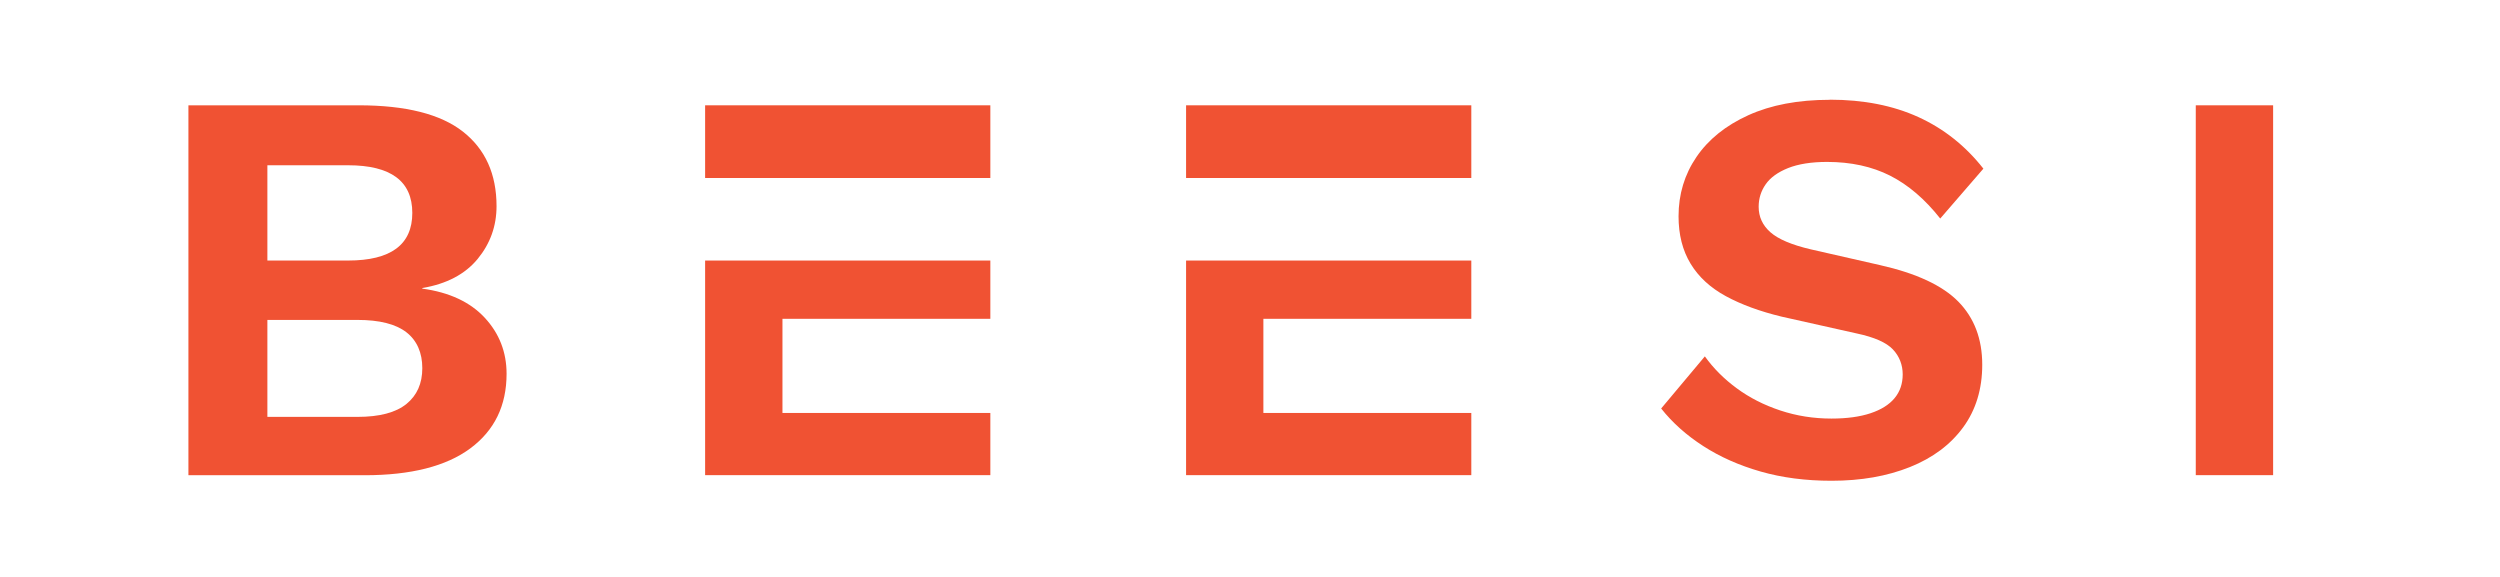
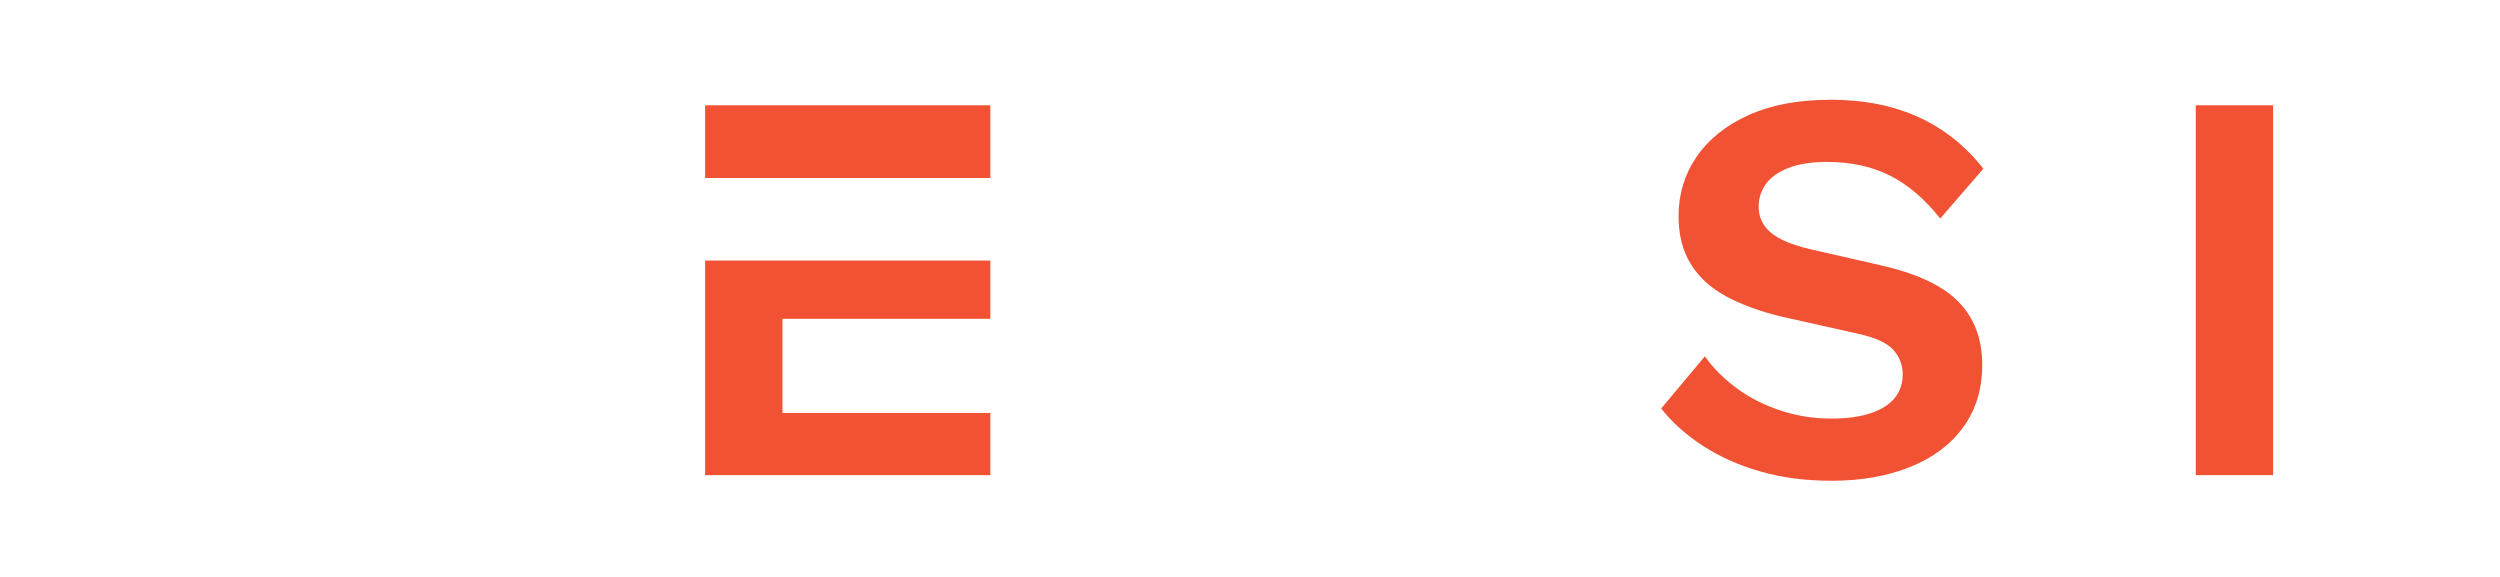
<svg xmlns="http://www.w3.org/2000/svg" id="Ebene_1" data-name="Ebene 1" viewBox="0 0 650 150">
  <defs>
    <style>
      .cls-1 {
        fill: #f05233;
        stroke-width: 0px;
      }
    </style>
  </defs>
-   <path class="cls-1" d="m48.99,123.54V27.38h44.27c12.25,0,21.29,2.28,27.11,6.85,5.82,4.57,8.73,11.03,8.73,19.38,0,5.15-1.63,9.71-4.9,13.7-3.27,3.98-8.07,6.51-14.4,7.58v.15c7.05.97,12.46,3.5,16.24,7.58,3.78,4.08,5.67,8.94,5.67,14.57,0,8.26-3.14,14.72-9.42,19.38-6.28,4.66-15.45,6.99-27.49,6.99h-45.8Zm20.53-55.8h20.98c11.13,0,16.7-4.13,16.7-12.38s-5.57-12.39-16.7-12.39h-20.98v24.77Zm0,40.65h23.43c5.72,0,9.96-1.12,12.71-3.35,2.76-2.23,4.14-5.34,4.14-9.32s-1.38-7.19-4.14-9.33c-2.76-2.14-7-3.21-12.71-3.21h-23.43v25.21Z" />
  <path class="cls-1" d="m475.76,25.92c8.74,0,16.41,1.51,23.02,4.52,6.6,3.01,12.24,7.48,16.9,13.41l-11.22,12.97c-3.98-5.05-8.33-8.76-13.04-11.15-4.71-2.38-10.18-3.57-16.39-3.57-4.08,0-7.46.54-10.13,1.6-2.67,1.07-4.62,2.48-5.83,4.23-1.22,1.75-1.82,3.69-1.82,5.83,0,2.62,1.02,4.83,3.06,6.63,2.04,1.8,5.54,3.28,10.49,4.44l17.92,4.08c9.52,2.14,16.34,5.32,20.47,9.54,4.13,4.23,6.19,9.69,6.19,16.39,0,6.31-1.65,11.73-4.95,16.25-3.3,4.52-7.92,7.97-13.84,10.34-5.93,2.38-12.73,3.57-20.4,3.57-6.7,0-12.85-.8-18.43-2.4-5.59-1.6-10.56-3.81-14.93-6.63-4.37-2.82-8.01-6.07-10.93-9.76l11.36-13.55c2.23,3.11,5,5.88,8.31,8.31,3.3,2.43,7.07,4.35,11.29,5.75,4.23,1.41,8.67,2.11,13.33,2.11,3.98,0,7.36-.46,10.13-1.38,2.77-.92,4.86-2.23,6.27-3.93,1.41-1.7,2.11-3.76,2.11-6.19s-.85-4.69-2.55-6.48c-1.7-1.8-4.83-3.18-9.4-4.15l-19.52-4.37c-5.63-1.36-10.47-3.13-14.5-5.32-4.03-2.19-7.09-5-9.18-8.45-2.09-3.45-3.13-7.55-3.13-12.31,0-5.73,1.55-10.88,4.66-15.44,3.11-4.56,7.6-8.18,13.48-10.85,5.88-2.67,12.94-4.01,21.2-4.01Z" />
  <path class="cls-1" d="m591.01,27.38v96.16h-20.11V27.38h20.11Z" />
  <polygon class="cls-1" points="203.44 82.89 257.49 82.89 257.49 67.74 183.33 67.74 183.33 123.54 257.49 123.54 257.49 107.37 203.44 107.37 203.44 82.89" />
  <rect class="cls-1" x="183.33" y="27.38" width="74.16" height="18.9" />
-   <polygon class="cls-1" points="328.48 82.89 382.54 82.89 382.54 67.74 308.38 67.74 308.38 123.54 382.54 123.54 382.54 107.37 328.48 107.37 328.48 82.89" />
-   <rect class="cls-1" x="308.38" y="27.38" width="74.16" height="18.9" />
</svg>